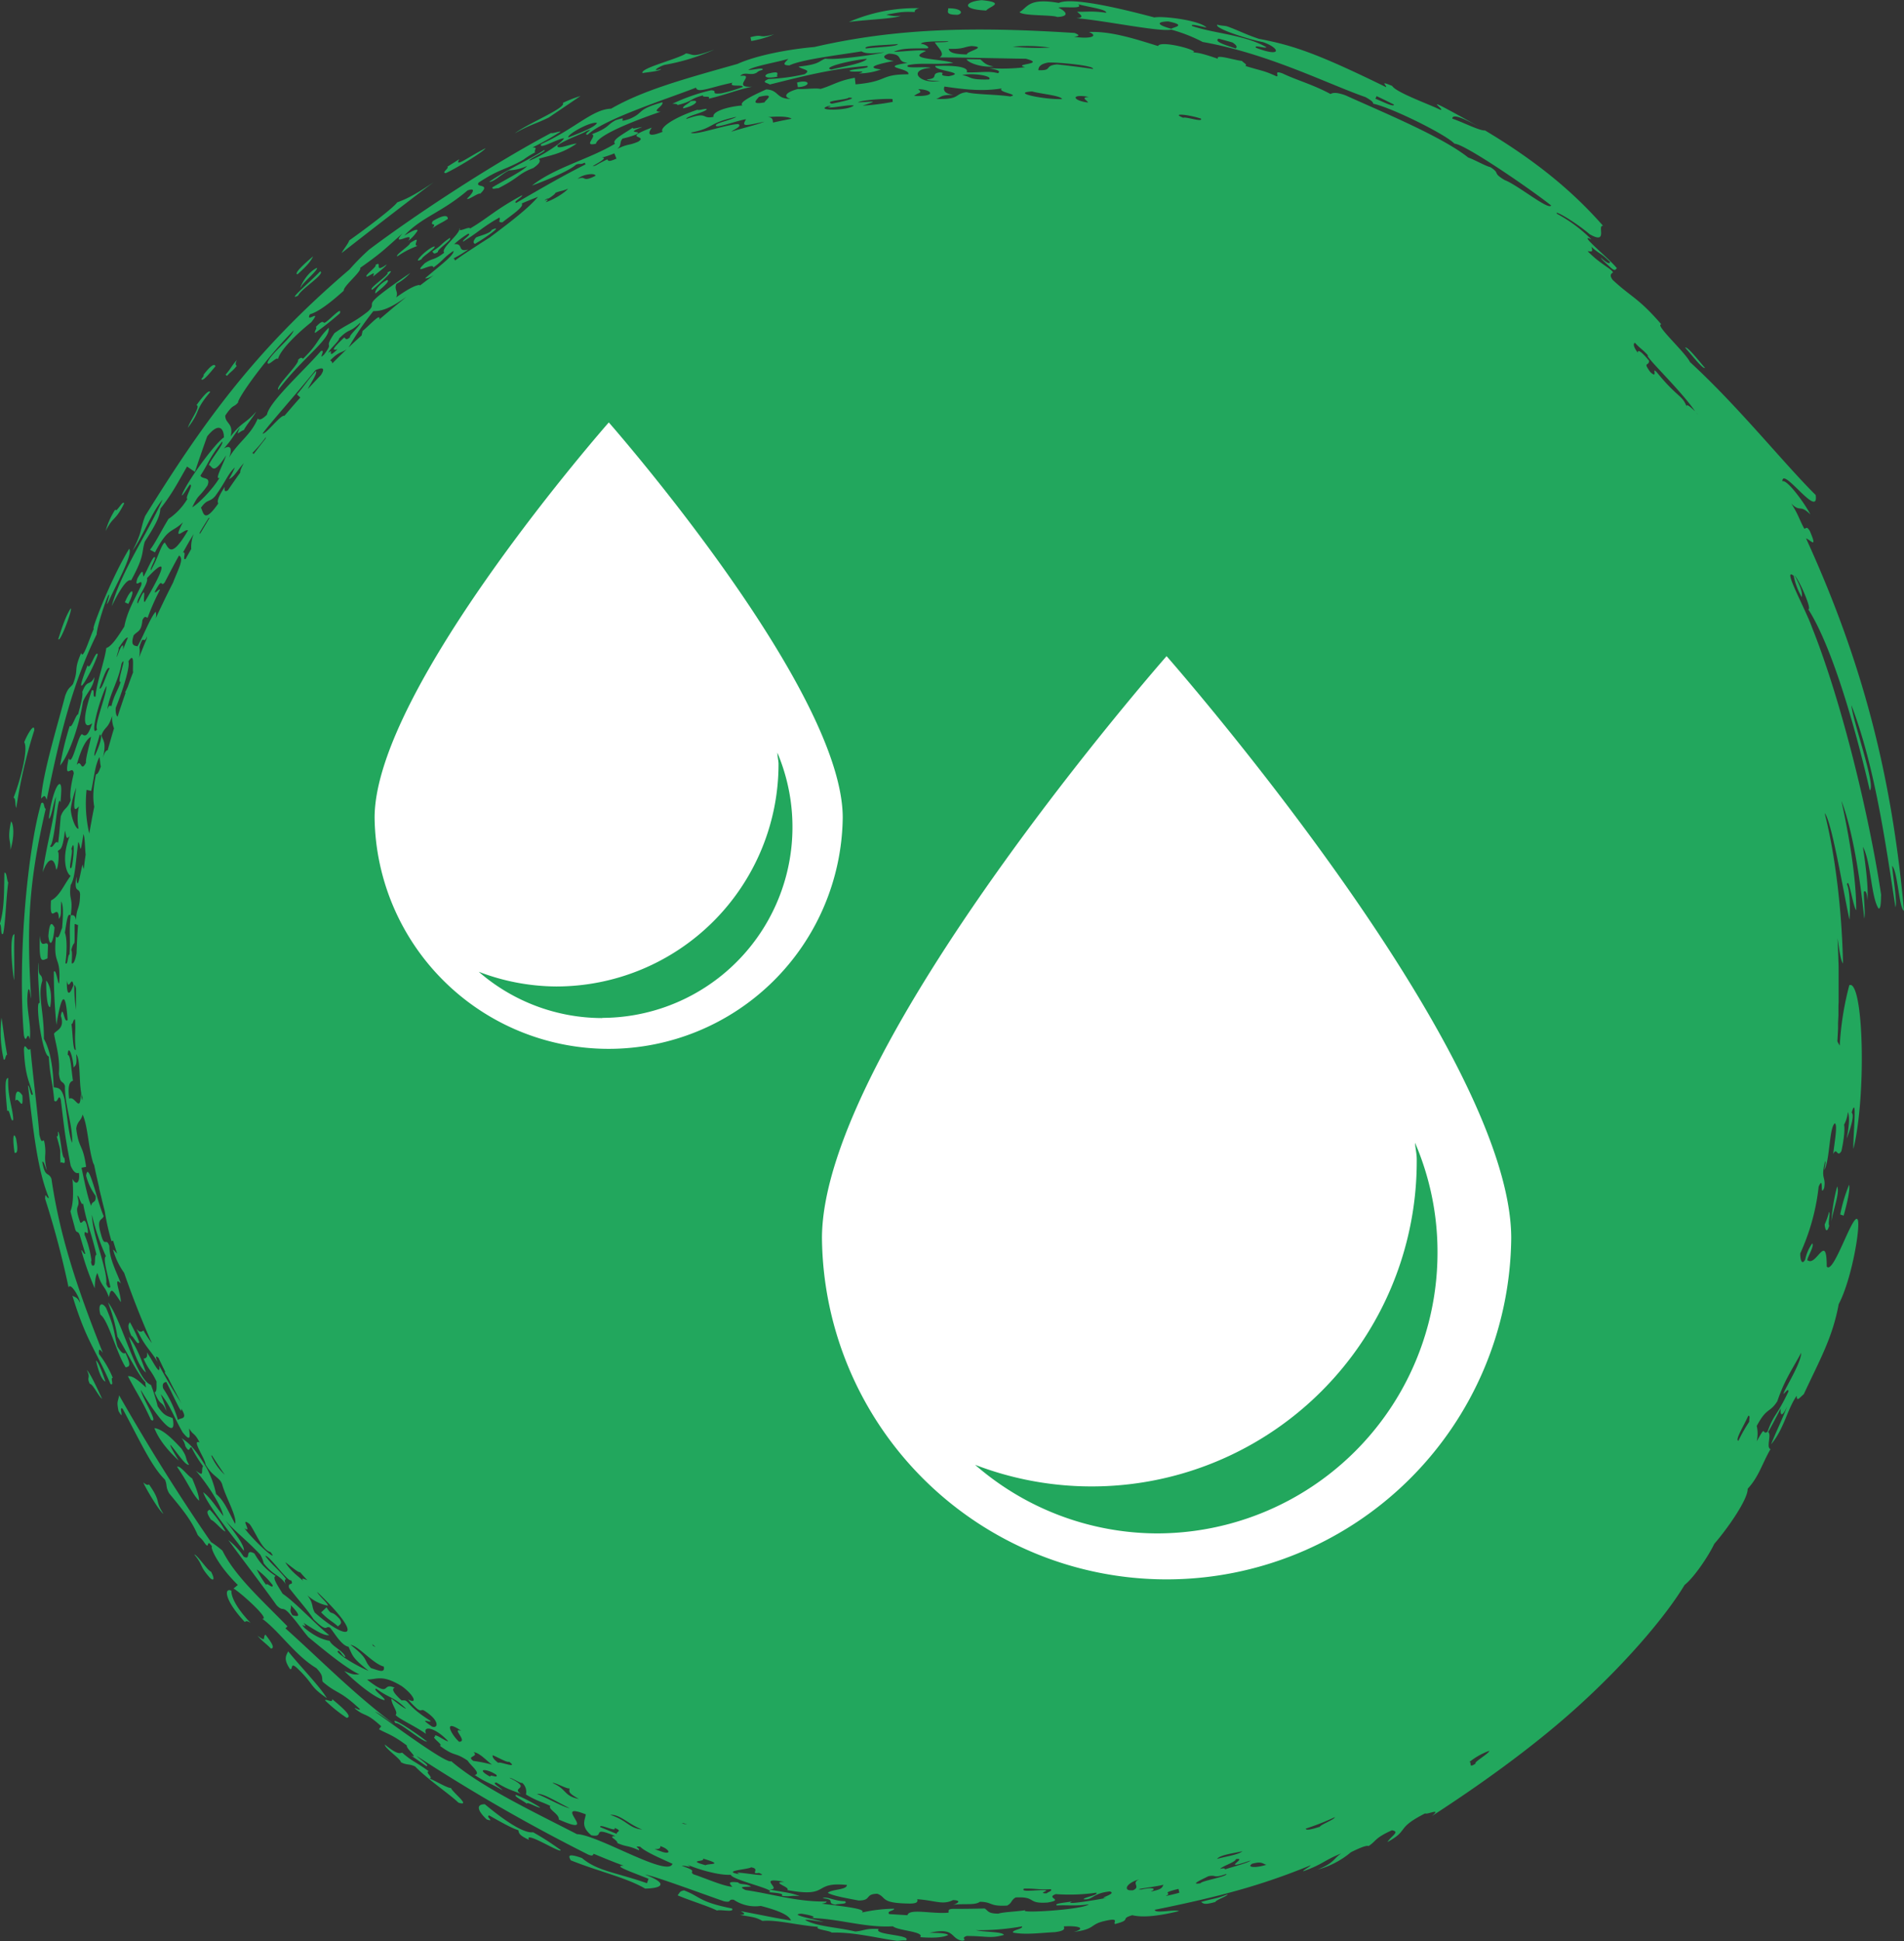
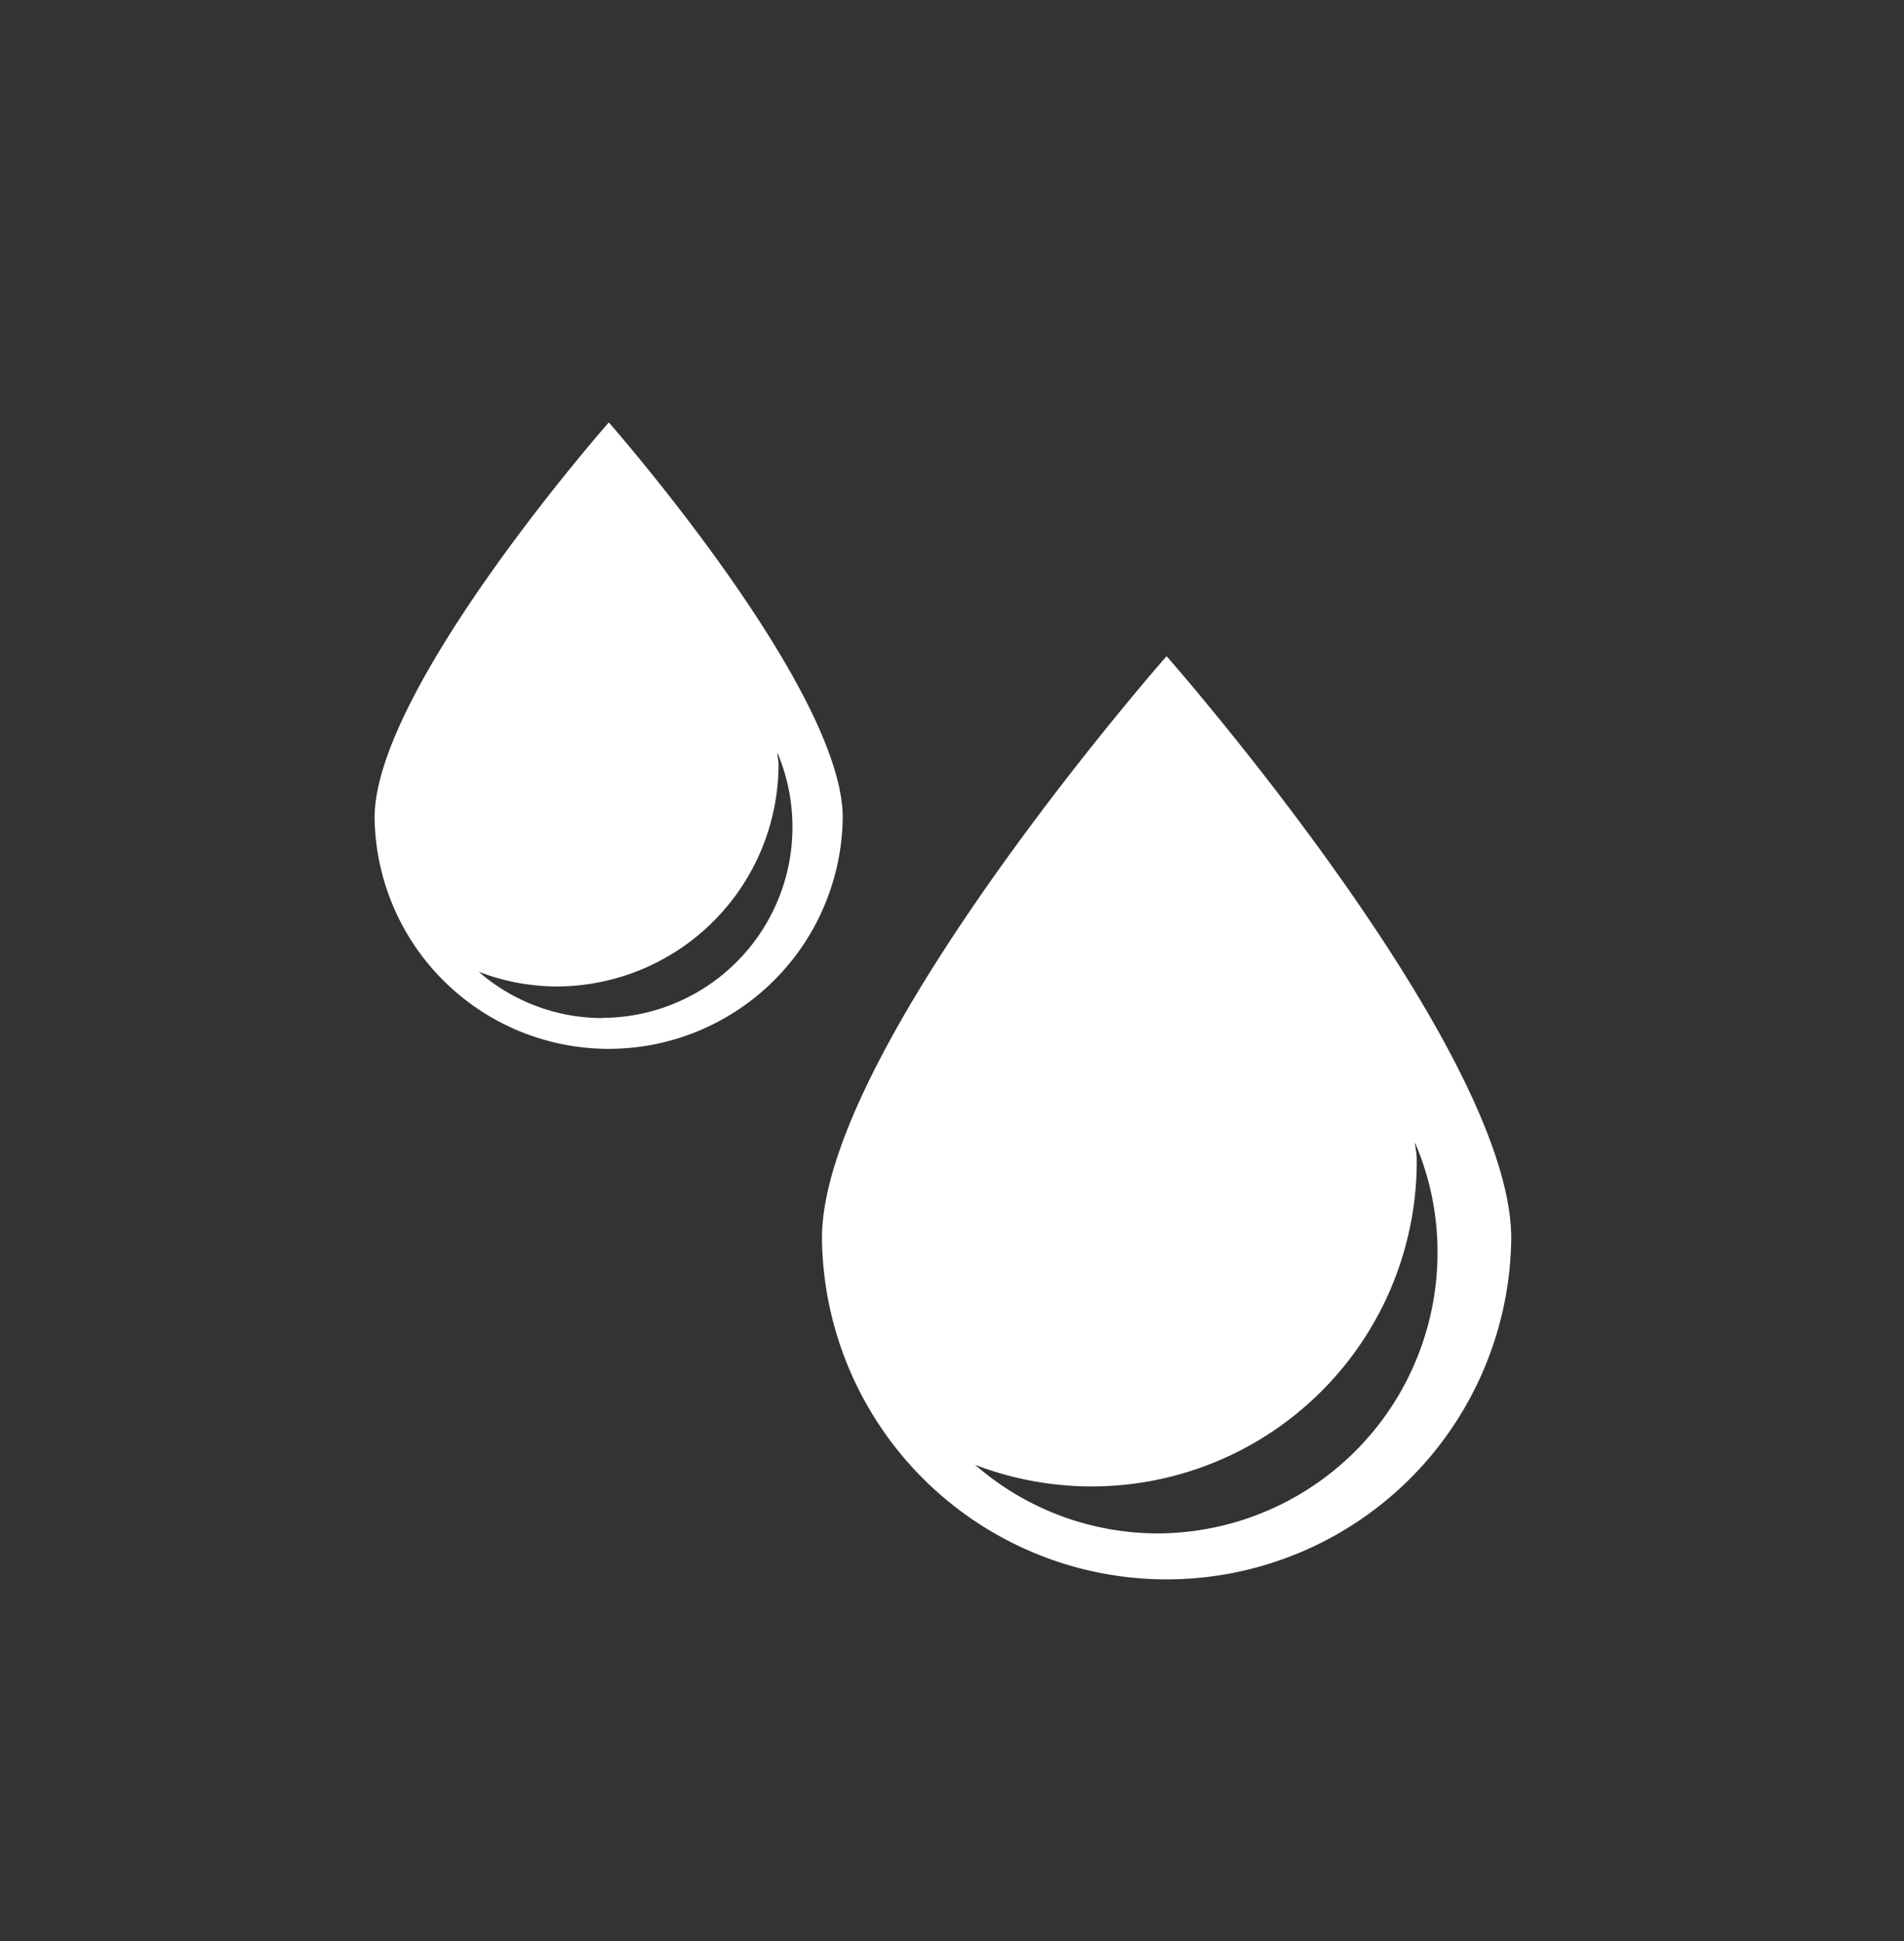
<svg xmlns="http://www.w3.org/2000/svg" viewBox="0 0 499.74 509.33">
  <rect x="0" y="0" width="499.74" height="509.33" fill="#333333" stroke="none" />
  <defs>
    <style>.cls-1{fill:#22a75d;}.cls-2{fill:#fff;}</style>
  </defs>
  <g id="Layer_2" data-name="Layer 2">
    <g id="Capa_1" data-name="Capa 1">
-       <path class="cls-1" d="M2.73,223c1.15-3.58.84-6.86.17-7.46C1.85,220.53,2.85,220.2,2.73,223Zm12.16,75.2c1.42,5.15.71,2.65,1,7,.24-.7,1.52,1.1,1-1.39-.7.33-1.09-7.12-1.71-6.82C15.28,297.84,15.2,298.31,14.89,298.17ZM3.7,257.25c.15-4.33-.09-7.77.1-12.11C2.34,245.24,3.24,255,3.7,257.25ZM1.88,276.79C1,272,1,270.79.39,267.05a32.27,32.27,0,0,0,.59,11C1.46,278.33,1.43,276.67,1.88,276.79ZM.83,245c.6-2.6.74-8.95,1.33-13.43-.41-.57-.32-2.69-1-2.58-.12,5.34,0,9.4-1.21,13.5C.49,242.52.1,245.84.83,245Zm13.49-1.61c-.55-1-1.3-2.1-1.63,2.24C13,248.49,13.93,248,14.32,243.37ZM4.28,212A128.62,128.62,0,0,1,9,191.62c.07-2-1.66.69-2.64,3.13,1.13,1.95-1.08,10.16-2.81,14.6C4.17,209.28,3.92,211.4,4.28,212Zm8.88,52.29c.72-4-.4-6.29-1.05-7C12.14,261,12.35,264.27,13.16,264.29Zm-2.35-53.51c-3.41,11.53-6.29,39.69-4.54,60.88.68,2.81.87-1.69,1.55,1.11.5-4.39-1.27-8.62-.41-13.11.48-.36.51,1.6.77,2.37C7,243.3,7.45,231.83,12,212.24,11.46,212.16,11.71,210.08,10.81,210.78Zm-.34,34.71c-.3,7.74.56,6.53,2,6l.13-3.5C12.21,246.51,10.72,249.47,10.47,245.49ZM25.19,357.05c.44,1.78,1.27,5,2.48,5.5C27.46,361.84,25.82,357.11,25.19,357.05ZM27,355c-6.94-17.34-11.36-31-13.5-45.7-.82-1.91-1.65-.12-2.4-4.39.41-.44.78,1.5,1.18,2.21-.94-4.2,0-3.59-.58-7.17-.41-2-.57,1.21-1.37-2.19-.36-5.24-1.7-15.45-2.33-22.57-.83,1.13-1.45-2-1.72.12.29,7.13,1.42,8.4,2.33,11.82-.57,1-.77-2.3-1.26-2.27,1.43,12,2.43,22,5.49,29.48-.64.27-.94-1.83-1,.23A235.4,235.4,0,0,1,18,337.84c.47-1.51,3,2.73,3,4-.79-1.61-1.33-1.37-2-1.85,3.75,12.29,6.13,14.09,10,23.19,1.05.6-.14-1.8.61-1.61a26.77,26.77,0,0,0-3.62-6.26C25.85,353.94,26.08,353.84,27,355Zm3.85-4.2c2.21,3.43,5.17,9.7,7.37,12-.23.11.15,1,.07,1.27-1.77-1.66-3.45-3.15-4.71-2.93,2.74,5.23,3.33,5.6,6.05,11.46,2.3,1.22-2.43-5.91-2.67-7.88,4,6.87,9.65,13.93,8.36,7.42-1.2-.6-2.16-.36-3.94-3.13a44.1,44.1,0,0,0-1.76-5.61c-3.87-1.27-7.63-17-11.28-21.66A44,44,0,0,1,30.82,350.76Zm7.47,9.39c-1.08-3.14-2.7-7.35-4.51-9.38C35.08,354.64,36.42,358.66,38.29,360.15Zm-3.83-9.67c.63.27,1.73,2.84,2.06,1.62a38.64,38.64,0,0,0-2.46-5.19C33.81,347.54,33.23,347.7,34.46,350.48Zm-10.9,12.63c.74-.08,2.3,3.34,3.2,3.9-1.62-3.5-3.12-6.67-4-7.55C23.93,362,22.61,361,23.56,363.11ZM3.83,302.5c.69.23,1-.62.37-3.8C3.42,296.58,3.3,299.23,3.83,302.5ZM2.16,282.91c-1.11-.25-.66,4.49-.26,8.68.63-1,.94,3.28,1.57,2.27C3.48,291.2,1.91,287.64,2.16,282.91ZM23,174.52c-4.7,12.09,1.75.64,2.65-2.81C25.15,170.4,23.46,176.41,23,174.52ZM173.51,18.1c-2.89.91-.5-.7,1-1.09a55.09,55.09,0,0,0,13-4c-6.18,2.25-5.27,1.25-7.46,1-1.84,1.4-12.24,3.91-11.39,5.18C169.76,18.93,173.3,18.72,173.51,18.1Zm-21.15,7.09A36.25,36.25,0,0,0,147.72,27c1.12,1.26-9.21,5.37-12.61,8,4-2.3,5.38-2.42,8.94-4.17C147,28.83,149.73,27,152.36,25.19ZM117,45.43c2.47-1.11,9.68-5.43,10.46-6.54-4.4,2.19-8.37,5.31-6.91,2.88l-3.16,2C118.09,44,115.71,45.38,117,45.43ZM40.52,374.75c1.47,3.8,4.71,6.95,6.39,8.52-.89-1.51-2.29-3.68-2.19-4.15,1.57,1.73,4,5.65,4.89,5.22-1.2-2-.24-1.59-2-4.22C45.22,377.5,42.66,375,40.52,374.75ZM203.17,9c-4.55,1.23-2.48-.22-6.2.76l.21,1A25.24,25.24,0,0,0,203.17,9Zm55.68-6.2c.46-1,5.58-2.08-1.19-2.76C253.28.41,252.07,2.45,258.85,2.76ZM79.18,75c.9-1.34,4.36-4.18,4-4.71C79.84,71.86,78.13,77,79.18,75ZM447.51,96.56c-2.13-2.52-4.63-5.68-5.22-5.35C444.47,93.68,446.92,96.87,447.51,96.56ZM251.35,3.88c1.5-.3,1.25-1.73-2.51-1.7C249.06,2.87,247.79,3.89,251.35,3.88Zm-18.71-.06c3.22-.5,3.73-.82,7.47-.67-.11-.43.25-.78,1.21-1a44.08,44.08,0,0,0-18.51,3.62c5.05-.67,11.95-.84,13.6-1.65A8.31,8.31,0,0,1,232.64,3.82ZM104.26,53.09c-1.08,1.6-9.73,8-12.6,10-.24.85-1.48,2.27-2,3.32,6.34-5,23.15-17.93,24.36-18.73C108.86,51.19,106.44,52.33,104.26,53.09Zm-92,156.76c3.39-16.36,6.54-30,13.11-43.38.05-1.91,2.4-9.16,3.15-10.38.57-.44-1.39,4.5.16,1.39C30,154.28,35,145.58,33.91,144,29,152,23.6,166.22,24.67,164.89c-1.34,3-2.92,8.4-3.35,6.44-2.12,4.84-.56,4-2.16,8.16-.7,1-1.22.79-2.06,3.12-1.92,7.43-5.89,20.32-6.31,26.95C11.71,208.64,11.75,208.65,12.25,209.85Zm6.28-50.17c-1.34,2-2.38,5.35-3.24,8C15.71,169,19.3,159.28,18.53,159.68Zm11.73-26a19.78,19.78,0,0,0-2.55,5.68c2.09-4.11,2.42-2.37,4.85-7.22C32.35,130.94,30.47,134.85,30.26,133.67ZM78.06,72c2.93-2.59,3.57-3.64,4.12-4.73C79.45,69.55,77.12,71.81,78.06,72ZM18.3,190.49a76.79,76.79,0,0,0-2.52,10.39c2.46-3,5-10.48,6-16.75.8-2.12,2.82-3.76,3-6.46-1.22,2.54-1.86.39-3.18,3.9.21.94-.37,3.21-1.1,5.87C19.83,187.61,18.88,191.24,18.3,190.49ZM62.15,96c-.38-.2-.41-.71.05-1.57-1.55,1.72-1.54,2.24-3,3.89l.38.32C60.62,97.44,60.93,97.54,62.15,96ZM78.24,77.57c.72-1.7,7.26-5.73,5.81-6.37C81.11,74.25,75.17,79.17,78.24,77.57ZM56.56,96.09c-.26-.68-1.14-.36-3.13,2.25.07.15.11.33-.59,1.13C53.13,100.17,54.53,98.61,56.56,96.09Zm-1.4,6.8c-.28-.69-1.71.82-3.59,3.43,1.22.19-1.66,4-2.27,5.94C52.9,107.55,50.84,108,55.16,102.89Zm-51.11,186c.81-1.48,2.12,3.42,1.83-1.44C5.1,286.29,4,285.47,4.05,288.85Zm114-226.43c-2.35,1.52-1.83,1.79-4.61,3.53.38.18.2,1,1.51.13C114.69,65.42,118.8,62.92,118.09,62.42Zm-63,333.72c-.59.21-1.12.53.36,2.64.93.31,2.84,2.77,3.77,3.07A27,27,0,0,0,55.06,396.14ZM32.78,158.05l.89.42C35.76,154.47,34.52,153.86,32.78,158.05ZM112.1,457c-4.19-3.24-10-6.88-8.25-4.82C104.71,451.74,110.94,457.21,112.1,457Zm29.69,17.29A42.86,42.86,0,0,0,135.5,471c-1,.2,1.93,1.58,2.79,2.32C138.24,472.59,141.44,474.65,141.79,474.26ZM46.47,384.91c2.8,4,3.88,7,5.77,8.9.08-1.24-.85-3.56-1.8-5.85C49.17,387.17,47.26,384.45,46.47,384.91ZM101.63,71.54c1.07.23-5.41,4.42-3.89,4.47C100.31,73.93,104.47,69.88,101.63,71.54Zm6-7.72c0,.57-4.13,3.22-3.32,3.45a22,22,0,0,1,5.31-2.75C108,64.53,111.18,61.43,107.58,63.82ZM110.67,68c0-.6,4.11-3.08,3.32-3.34C112,65.24,107.78,69.68,110.67,68ZM480.08,318a21.3,21.3,0,0,1-1.15,3.29c0,.68.42,2.93,1.19.32C479.72,321.1,480.47,318.41,480.08,318ZM215.92,498.1c3.72.4.72,1.25,3.36,1.72.57-.38,3.43,0,2.52-.93C218.83,498.86,217,497.51,215.92,498.1Zm-131.63-75c2,2.08,2.8,2.22,4.42,3.68.45-.48,1.29-.72.39-2-2.5-2.66-1.76-.44-3.4-3ZM281.6,498.92a1.75,1.75,0,0,0,.47-.17ZM129.06,60.32c-.33.94-3.15,1.51-4.12,2-.65.77-.9,1.39-.28,1.67C127.6,62.31,132.4,58.84,129.06,60.32ZM260.78,17.43c-2.35-.41-2.59-1.2-3.49-1.85l-3.57-.05C253.92,16.42,257.73,17.82,260.78,17.43ZM483.9,319c1-3.6,1.72-6.89,1.44-8.12A40.56,40.56,0,0,0,483,318.7ZM98.54,77c2.35-1.92,3.8-3.24,3.11-3.54C99.8,74.31,98.17,76.4,98.54,77ZM480.67,320.51c.5-3.12,2.28-7.57,1.53-9.19A48,48,0,0,0,480.67,320.51ZM499.74,239c-3.25-36.12-11.12-65.78-25.71-97.73,1.26.49,3.07,2.91,1-1.91-.86-1.45-1-.61-1.46-.63-1.4-2.54-1.38-3.39-3.4-6.59,2.36,2.43,2.22.07,5,2.87-1.39-2.81-6.2-9.39-7.35-8.7-.08-4.12,9.66,10.13,8.74,3.59-8.37-8.28-20.16-23.11-33-34.9-1.15-2.48-9.44-9.93-7.5-9.88-6.15-7.1-7.77-7-12.8-11.69-.85-1.18-.44-1.59.1-1.93-.36-1-3.38-2.18-6.66-5.6,1.32.17,1.35.15,1-1.12,2.22,2,2.34,1.45,4.86,3.94,0,.65-.71.4-2.37-1.1,0,.35,1.57,1.65,2.63,2.67,1.29,1.09,1.17.25,1.58.12-1.82-2.4-10.71-9.58-6.69-7.57a38.35,38.35,0,0,0-9.07-6.75c-.9-1.19,5,2.28,8.59,5.37,5,2.87,1.85-2.47,3.53-2.2-10.54-12-23.55-21.51-42.23-31.31-3.45-1.73.81,1.07-.48.87-2.74-1.39-11.67-4.56-12.65-6.28-3.46-1.41-1.46-.28-1.58.34-18-8.82-24.43-11-33.41-12.69-3.71-1.25-5.33-2.2-8.35-3.28-1-.23-1.3-.1-2.54-.43-1,.88,8,3.83,11.95,4.57,4.36,1.44,5.33,4.21-1.81,1.49-.67-.93,2.55.31,2.72-.16-5.77-3.29-13.82-3.58-19.52-5.57-.45-.65,1.88,0,3.82.43C314.9,5.31,305.13,4.13,303,4.58,296.14,2.77,281.66-.94,277.89.77c-8.1-1.42-8.18,1.25-10.3,2.4.78,1.06,8.57.68,9.92,1.29,3.39-.17,2.28-1.5.26-2.46,1.55-.35,6.84.48,5.19-.9,2.36.7,7.7,1.35,7.36,2.25-3.81-.54-4.93-.2-7.6-.28.54.62,2.32,1.53-.21,1.71,7.16.56,21.85,3.66,24.92,3a41.79,41.79,0,0,1,8.25,3.24c17.11,3,33.12,11.15,42.69,14.45,1.36.75,2.2,1.38,2,1.73,4.86,1,19.21,8.14,21.37,10.5,2.58,0,19.74,11.75,25.39,16.22-.67,1.34-8.82-5.4-12.19-6.66-3.44-2.06-1-1.63-3.75-3.39-1.31-.3-4.22-2-5.81-2.52-6.95-5.52-22.11-11.75-32.24-16.34-2.33-.83-3.31-.72-3.92-.34-4.64-2.51-8.8-3.59-12.56-5.39-2.52-.93-.82.64-1.58.76-3.58-1.64-3.9-1.39-8.21-2.74.65-.34-.61-.89-.89-1.31-2.12-.22-7.05-1.88-6.3-.56-2.73-.92-5-1.7-6.73-1.67l-.5,0a4.1,4.1,0,0,1,.5,0c2.76-.27-8.33-3.37-9-1.68-5.1-1.56-12.22-4-18.14-3.67,2.55,1,.65,1.91-3.89,1.24,1.46-.2,1.49-.45.12-1-25.84-1.65-46.44-1.36-68.28,3.68-6.78.6-15.17,2.17-20.21,4.45-14.52,4.09-24.8,6.94-33.16,11.74-4.93.14-9.64,5.41-18.34,9.27-.88,1.7,4.52-1.49,6-1.5-.65,1.24-5.6,4.54-9.1,5.87,0-.63,4.68-2.45,3.92-2.82-5.07,3.21-9.54,5-14.49,8.38,1.22.09,3.26-2.05,5.19-3a12.83,12.83,0,0,0,4.78-1.18c-.87,1.16-5.39,3.43-9.1,5.62-.16.7,1,.16,1.52.25,5.69-2.88,5.09-3.74,9.2-5.32,1.72-1.18,2-1.89,1.43-2.41,2.6-.87,5.86-1.17,9.95-4-1.48,0-5.45,1.86-5,.44,2.17-1.52,7-3.21,7.51-3.69,2.85-1.18-1.33,1,.4.9C158.68,31.18,175,26,182.68,23c.36,1.6,3.89-.15,9.57-1.3-1.08,1.32,2.67.34,2.72,1.11a38.23,38.23,0,0,1-5.68,1.69c-3.24.31-.53-.71-2.68-.81a48.77,48.77,0,0,0-10.13,3.55c.66,0,1.3,0,1.36.33,4.3-1.08,3-1.57,6.67-2.54-.31.7,2.23-.06,1.48.88,5.12-1.21,6.77-2.15,11.4-3.16-5.67.36,1.21-3.42-3.11-2.82.95-1.09,2.37-.29,3.57-.57s.69-.65,2.24-1c.67-.83-2.53.06-3.69,0,1.4-1,7.39-2,10.49-2.9-.48.66-2.11,1.69.31,1.7,3.2-1.57,13-2.71,18.91-3.68.77.44,1.94.76,6,.2-1.39.53-12.47,2.15-15.51,1.71-1.8.7-1.41,1.49-7,2.09.78.79,3.59.79,1.55,2a52,52,0,0,1-9.43,1.25c-2.17.94-.17,1,.31,1.45,8.39-2.09,16.4-4.2,25.57-4.87,1.13.67-3.81.73-4.63,1.24.17.62,5.5-.27,2.45.72a16.7,16.7,0,0,0,5.82-1.05c-4.5-.5-.41-1.5,3.4-2.23-2.14-.2-3.79-1.18-1.33-1.9,4.13.12,1.66,2.06,4.92,2.41-8.08,1.24.87,1.36.16,3-7.65,0-5.11,1.88-13.83,2.64l-.2-1.73c-4.4.78-5.83,2-9,2.93-1.24-.31-4.37.14-5.92,0-3.67,1-3.73,2.17-1.88,2.61-4,0-3-2.29-6.45-2.49-3.32,1.5-7.36,3.39-6.24,4.21-4.14.34-8,1.66-7.6,3-3.31.66-1.22-1.56-7.11.55-.26-.72,5.55-1.9,5.31-2.62-.35-.17-2.28.5-2.38.19-6.78,2.26-10.08,4.91-9.16,5.79-4.6,1.87-3.56-.11-2.85-1.09-8.31,3.11-.73,1.9-3.6,3.7-2.57,1.09-2.53.45-5.48,1.89,1.28-1,.49-1.73,1.42-2.72a24.24,24.24,0,0,0,3.36-1c2.64-1.26-3.4-.07,1.75-2-.79,0-2.61.72-2.45.14-2,1.43-5.77,3.27-4.64,4.21-6.82,4.1-15.91,6.26-21.82,11,2.88-1.06,9.68-3.76,11.55-5.49,1.17-.47.92.12,2.31-.53l.2.45c-5.67,2.87-9.91,5.29-18.17,10.09-1.07-.18,1.75-1.55,1.53-2-7.16,3.88-8.74,5.82-13.64,8.73-.26-.58-2.39.73-2.86.36-.47,1.63-4.91,4.93-3.95,6-2.88,2.17-2.85,1.23-5.1,2.76-3.68,3.6,2.32-.43,2.25,1.12,2.73-1.92,2.51-2.52,5.3-4.37.22,1.19-4.22,4.35-7.45,7.19.38.14,1.14-.15,2.25-.81h0c-1.22.89-2.42,1.8-3.62,2.72h0a.15.15,0,0,0-.12-.15c-1.26.08-3.47,1.37-6.12,3.26.7-1.52-.63-2,.08-3.55a13.7,13.7,0,0,0,3.62-2.85c-2.91,1.94-8.13,5.64-9.27,6.88-1.68,1.64.15,1.35-1.81,3.19-4,3.17-5.6,3.35-8.83,5.73C84.7,92,87.88,89.25,85.09,93c-1.82,1.81.6-1.51-.88-.87-4.12,4.83-13.5,13.21-14.15,16.7-1.24,1.19-2,1.53-2.41,1-1.83,4.41-5,6-7.53,10.24.89-2.22.46-3.45-1.32-2.4,2.38-2.8,1.59-2.11,4.21-5.59-1.23,2.78-.39,1.22,1,.76.72-1.38,2.49-3.49,3.24-4.85-2.84,3.28-3.68,2.56-6.74,6.57.93-3.52-1.45-3.37-1.38-5.52,2.09-3.12,2.11-2,3.35-3.41-.16-1,6.87-11.17,14.61-18.94-.83,2.33-5.63,5.67-6.85,8.33-.17,1.56,2.51-1.72,2.71-.75.48-2.21,4.54-6.36,8.74-9.71,3-3.78-1.65.42-.35-2.08,1.86-.58,4.38-2.15,8.89-6.2-.22-1.13,4.79-5.07,4.31-6,5.6-3.93,6.41-4.88,11.15-9.08-3.59,4,3.46-.88,1.47,2a10,10,0,0,0,2.45-2.71c-.2-.62-1.93.45-3.48,1.31,4.76-5,9.54-5.86,16.58-11.82,2.47-.91,1.24.86-.1,2.11,0,.68,3-1.6,3.42-1.25,3-2.84-1.46-1.46-.38-2.94,5.73-3.77,6.58-3.09,11.74-6A20.5,20.5,0,0,1,140.44,40c-.32-.87.89-1.23-.67-1.32a67.68,67.68,0,0,0,7.38-4.14c-.52-.11-2.09.55-2.5.36-15,7.93-35.4,21.28-47.81,30.63a63,63,0,0,0-5.12,5.19C66.53,92.19,53,111.44,38.13,135.35c-1.32,3.26-.7,4.15-3.34,9.13,2.54-3.31,4.87-9.87,7.89-13.4-4.15,9.29-10.88,18.88-13.37,28,2.15-4.39,4.06-7.3,5.1-6.78,3.59-6.53,2.68-7.13,3.59-10.16,2.9-4.49,4-6.69,4.09-8.63,3.22-4.16,4.36-6.49,7-11.08l2.06,1.39c1.07-3.14,2.13-6.29,3.24-9.33,3.51-4.33,4.43-1.29,4.38.29-2.39,1.56-10,12-11.07,15.24.34,0,1.31-1.71,2.12-2.84,1.12-.11-1.35,3.4-.65,3.76a16.6,16.6,0,0,1-4.94,5.23c-1.79,2.89-3.7,6.76-4.86,8.08l1.3.7c3.55-6.7,4.34-5,7.34-7.88-3,5.73.6,1.43,1.33,2.13-4.52,7.7-5.07,4.53-6.1,3.16-1,.66-1.86,4.33-3.65,7.3-.36-.33,1.64-3.49,1-3.44-.37-.42-2.06,3.6-2.9,5.08-.36-.58.16-2.73-1.63.49-1,3.13,1.53-.54,1,1.82-1.69,3.62-3.64,6.68-4.43,10.8-1.83,2.92-3.43,5.25-4.74,5.64-.35,3.11-2.69,9.6-2.8,12.7-1,.56-.05-2.15-1-1.59-2.73,8.06-2,10.34.1,8.62-1.09,3.5-1.9,3.54-2.66,2.87-1.09.31-2.58,8.67-3.5,6.35-1.4,6.4,1.05,1.27,1.33,3.95-.85,3.46-1.07,5.85-.81,7-.86,2.48-1.74,1.91-2.59,4.24-.24,2.19-.33,4.3-.71,7-.78-1-1.36,1.82-2.14.86,1.34-.69,2-14.6,2.78-11.46.09-2,.48-4.63-.22-4.87-1.12.14-2.52,5.54-2.85,9.09.65,0,1.2-4.27,1.86-5.68-.68,7.19-2,10.19-3.5,19.81,1.33-3.74,3-4.48,3.57-.74.62-.24.86-5.09.4-4.66.32-1.16,1.19.66,1.89-5.6.39,1.57.32,2.64,1.28,1.39-2.24,5.7-1,9.82.22,10.51-1.77,2.34-2.9,5.36-5.15,6.44-.49,7.26,1.88,0,2.07,4.84.77-1,.41-1.7.63-4.59.47,1,.57,2.9.21,7-.5,1-.83,3.18-1.63,2.22-.7,7.29,1,5.19.93,10.45s-.71-2.5-1.47-1.18a134.1,134.1,0,0,0,.69,13.91c.36-2.48,2.16-13,2.92-1.28-.92,1.13-1.19-4.43-1.77-1.08,1.15,3.45-1.35,3.78-1.79,4.71.46,2.75,1.62,6.27,1.28,10.38.31,3,1.11,1.76,1.59,3.32-.08,5.07,2.08,10.28,1.89,14.89-.85-1.48-1.4-7.92-2-11.38-.74-3.22-1.81-3-2.85-3.18-.2-6.78-1.35-10.57-2.57-12.71.06-7.22-1.71-11.3-.41-15.27-.13-2.4-1.25-.34-.93-4.72-.5,1.55.12,7.48.23,10.61-1.35-.88.75,13.93,2.4,14,.26,5.12,1,6.53,1.43,11.62,1,.91,1.07-2.21,1.72-.22,1,8.14,1,9,2.58,17.23.71,1.7,1.45,2.19,2.17,1.92.36,2.62-.8,3.43-1.68,1.55.29,4.06.17,6.79-.54,8.54.38,1.52.81,3,1.21,4.54s.81.2,1.34,2.07l1.34,4.49c-.29.44-.73-.94-1.05-.91a75.3,75.3,0,0,0,3.52,10c.08-1.58.16-3.13.72-4,1.22,4,1.84,3,3,6.34.58-2.57.83-2.22,3.14,1.3.13-2-2.17-7.12,0-4.9-.82-2.39-3.05-6.4-3-9.81-.83-2.43-1.25.56-2.16-2.93-1.35-4.55.25-3.68.67-4.93-1.65-3.58-4.07-15-4.62-10.61a15.59,15.59,0,0,0,2.49,5.29c.21,2.08-1,1.18-1.14,2.64-.87-1.75-1.79-6.51-2.56-10l1.21-.25c-.84-6.11-1.89-4.52-2.59-10,.24-2,1.28-2,1.67-3.72,1.34,2.84,1.46,8.2,2.63,12.21a3.11,3.11,0,0,0,.4,1v0c.2,1,.41,2,.63,2.95,0,.08,0,.15.05.22.21.95.42,1.88.64,2.82,0,.06,0,.11,0,.17.23,1,.46,1.92.7,2.88,0,0,0,0,0,.07.25,1,.5,2,.76,3h0a58.21,58.21,0,0,0,1.77,7.88l.43-.1c.35,1.15.7,2.29,1.06,3.42-.42-.46-.86-1-1.07-1.07A19,19,0,0,0,32.58,334q3.26,9.42,7.28,18.45a28.35,28.35,0,0,1-2.21-3.32c-.5.37-1,.63-1.81-.47,2.16,4.78,3.52,5.36,5.53,8.76-.7-1.69-.36-1.61.24-1.1h0q.85,1.82,1.74,3.63h0a2.17,2.17,0,0,0-.08.3c.3.48.57.88.83,1.23l0,0c.52,1.06,1.06,2.1,1.6,3.15l.26.49c.54,1,1.09,2.09,1.65,3.12q-3-4.68-5.8-9.85c.37,3.28-1.78-1.51-3.27-3.51.29,1.32-.25,1.54-.86,1.66,1.37,3.08,2,3,3.42,6-.09,1,.21,2.59-.52,2.84,1.69,4,1.63,1.65,3.12,4.88-.24-1.16-1-2.95-1.5-4.42,2.55,3,3.23,5.63,5.73,10,2.5,3.16,1.75.38,1.72-1,1.15,1.95,1.31.9,2.74,3.67-2.31-1,1.61,4.46,1.54,5.76,1.9,3.3,3.85,3.4,4.4,5.31.93,3.35,3.92,8.4,3.39,10.3-1.76-3.15-2.86-6.13-5-7.82a26.77,26.77,0,0,0-2.39-6.7c-3.47-5.86-5-6.82-6.69-8a4.72,4.72,0,0,1,1,2.11c1.24,2.18,1,0,1.64.36a30.37,30.37,0,0,0,3,4.88c-.64,1.32.54,3.08-1.88,1.19,3.45,4.06,6.72,9.34,7.24,11.94-1.87-2.33-3.37-4.82-5.29-6.26.8,2.82,6.82,10.39,10.65,15.37.23-1.06-1.46-3.7-4.87-8,3.16,3.49,5.58,5.16,9.18,9a7.91,7.91,0,0,1,.9,2.26c2.77,3.48,4.28,3,5.87,5.64-.44-.82-.41-1.3,0-1.52-2.52-3.1-3.17-3.11-5.44-6,.72-.63,6,7,6.76,6.33.86,1.61-.94.3-.53,2,2.22,2.89,5.15,6.17,6.44,8.26,3.88,3.8,3,1.48,4.33,2.21,1.37,1.7,3,4.65,4.85,5,1.21,2.74,1.19,3,5.24,6.31-1.91-.75-6.71-3.33-8.1-4.93.11-1.37,1.57,1.73,2,1.23-.53-1.53-3.52-2.76-4.1-4.16-1.64-.32-3.55-.9-6.56-3.35-1.76-2,1.27.74-.29-1.37,2.45,1.52,5.41,3.57,6.71,3.19-2.85-2.12-8.86-8.61-12.22-10.85-1.14-1.94-2.89-4.34-1.79-4.63a16,16,0,0,1-5.59-5.91c-2.76-1.49-.7,2-2.85.8a17.29,17.29,0,0,0-4-4.33c3.51,4.81,8.89,11.81,12.65,17.1,1.7,1.74,1.43.19,3.13,1.92,2.43,2.69,3.29,4.19,5.22,6.45,4.56,3.76,10.1,8.31,13.41,9.77-1.71.1-1.8,0-4-.86,4.94,4.68,8.64,7.21,10.53,7.62.68-.28-3.43-3-2.11-3,3.51,2.62,4.49,2,7.8,5.23-.49,0-2.47-1.6-3.85-2.67,0,1.7,1.9,3.56,1.11,4.31.71,1,5,2.85,8,5-1-2.35,2.38-1.76,5.81,1.91-.66.14-3.84-2.42-3.45-1.18-1.16.13,2.39,2.23,1.24,2.36,4.17,3.09,3.67,1.48,7.31,3.91.79,1.32,3.7,3.42,1.84,3.77,3.44,2.28,4.09,2.05,7.29,4-.26-.57-3.13-2-1.56-2,3.17,1.94,4.19,2,6.43,3-2.84-1.95,3.19-1.2-3-4.23.41-.18,3.09,1.63,3.3,1.28a3.09,3.09,0,0,1,1,3.07c3.1,1.84,3.91,1.78,6.4,3-.73.84,2.51,2.2,2.21,3.56,11.45,5.09-2.41-5.09,7.11-1.34-.29,1.67-1.34,3.17,1.45,5.49,3.92.72-.45-2.63,6.32.22-2.24,0,.5.86.54,1.83,2.63,1.12,2.57.5,5.63,1.88.33-.6-1.67-1.17.34-.93,1.24,1.3,5.35,3.05,8.47,4.48-1.26,3.67-19.59-7.64-25.08-7.78-11.65-6-25.11-12.37-33-19.15-1,.87-14.45-9-20-13,1,.36,3.23,2.12,5,3.29C92.34,444,85.3,436.64,74.92,427.29l.53-.51c-6.79-7-13.74-13.14-17.06-19.87a24.75,24.75,0,0,0-3-2.25c-9.33-13.54-17.13-26.27-24.12-38.51-.32,1.9-.69,1.41-.16,4.12,1.79,3.06-.16-1.68,1.1-.56,4.31,7.94,7.5,15.1,11.08,18.56.67,1.51.11,1.78,1.1,3.58,3.29,4,5.76,6.88,7.49,10.93.61.76.9.82,1.61,1.8,1.8,2.74.41-1.37,2.23,1.33-.65-.65.43,3.76,6.7,10l-1.14.95c1.27.5,10,8.29,7.52,7.88,4.58,3.38,8.66,9.65,14.24,13,2,2.09,1.33,2.51,1.65,3.56,4,3.4,4.29,2.07,9.77,7.17,0,.53-1.15-.41-1.4-.21,3,2.48,2.69.79,7,4.73l-.6.78c2.3,1.28,3.49,1.38,7.36,4.29-.45.6,3.31,3.6,1.09,2.62l4,2.77c1.06-.08-1.79-1.82-2.57-2.68a463.49,463.49,0,0,0,45.09,25.91c1.33.52,1.12,0,1.41-.22,2.61,1.08,5.22,2.16,7.87,3.13-3.24-.14,2.85,1.93,6.5,3.42l-.4,1.16c-8.41-2.91-13-3.18-17.08-6.61-4.19-1.47-3.35-.25-2.93.6,7.24,2.92,14.58,4.52,19.52,7.42,2.4,0,7.74-.65,0-3.68,2.29.29,16.34,5.53,20.68,7,2.2.5.93-.63,2.6-.38a10.13,10.13,0,0,0,7.08,1.61c5.12,1.32,7.46,2.53,7.92,3.82-3-.4-8-1.49-13.21-2.45,1.29.68,1.24.93-.22,1,3.54.58,4.19.6,5.94,1.56,3.78-.34,8.93,1.1,14.65,1.58-1.18.64,3.07.95,3.51,1.49,5.87-.15,11.5,1.36,17.07,2.15,1,0,1.23-.17,2.46-.09,1.65-1.53-8.75-1.42-7.15-3-3.55-.23-4,.52-6.18.65-5-1.17-10-1.28-13.14-3,.43-.26,3,.29,4.85.49-2.16-.63-9.43-2-5.8-2.15,3.3.5,4,1.05,2.27,1.13,7.5.11,14.27,2.6,21.71,2.17,1.33,1.16,8.38,1.37,7.16,2.85,4.32.33,6.3-.06,7.34-.56-.29-.45-2.09-.57-4.86-.58,6.78-1.53,5.34,1.5,8.52,2.08,1.64-.19-.6-.66,1.22-1.25,5.16,0,6.23.74,9.76-.28-.42-.91-5.22-.69-7.35-1.24a64,64,0,0,0,12.09-1c.36.7-2.69.93-2.34,1.63,3.28.62,6.87.09,11-.12,2.66-.34,2.54-.92,2.3-1.5,4.28-.27,5.81.6,2.62,1.44,5.86-.73,4.08-2,8.23-2.89,4-.92,2,.45,2.61.82,4.61-1.17,1.09-1.33,4.54-2.31,2.16.52,5.65.53,12.24-1.08-1-.54-6.42.74-6.33-.35,17.13-3.46,28.24-6.48,40.91-11.69-.28.47-1.84,1.17-2,1.6,5.29-1.88,5.25-2.76,10-4.69-2.09,1.42-1.74,2.42-6.18,4.24a22.66,22.66,0,0,0,8.72-4.55c2.49-1.24,4.19-1.89,4.64-1.62,2.12-1.38,1.49-2.05,6.14-4.15,2.22.4-.13,1.4-1.18,3.09,5.86-3.2,2-3.5,9.89-7.52.59.39,4.4-1.57,1.8.69,11.36-7.37,25.93-17.52,38.37-28.81s22.82-23.36,27.93-31.82c2.53-2,6.28-7.61,7.79-10.78,3.57-4.12,8.88-11.75,8.77-14.46,3-3.26,3.78-6.6,6-10.42-1.22-.33.33-3.84-.62-4.47,1.18-2.06,2.24-4.19,3.37-6.29-.29.89-.13,3.44,1.64-.5-1.14,3.11-3.14,7.15-4.23,10,3.39-4,4.22-9.2,6.71-12.73,0,1.61.61.67,1.87-.43,4.08-8.81,7.54-14.75,9.15-23.61,3.56-6.69,6-21.68,4.86-22.34-1.4-.95-6.3,14.78-8,12.46,0-9.15-2.71,0-4.94-1.6-.8.26,1.9-3.89,1.13-4.45a11.05,11.05,0,0,0-1.84,4.22c-.74,1.42-1.32.45-1.3-1.61a56.94,56.94,0,0,0,4.83-17.51c1.46-3.3.23,3.11,1.45.33.51-3.21-1-2.06.25-7,.24.08-.1,1.41-.23,2.28,1.49-2.48,1.27-11,2.76-12.23.82.29-.1,5.17-.41,8.05,1-2,1,1.15,2.16-.77.69-3.24.93-5.79.69-6.9a9,9,0,0,0,1-3.35c.4,1,.49,2.95-.33,7,.87-2.12,2.18-6.26,1.32-6.83,1.59-5.48.25,7.26.47,9.51,3.27-13.47,2.74-41.45-.58-43h-.49a78.12,78.12,0,0,0-2.53,15.89,10.43,10.43,0,0,1-.62-1.12h0c.07-1.12.13-2.23.18-3.35,0-.33,0-.65,0-1,0-.82.07-1.63.1-2.45,0-.37,0-.75,0-1.13,0-.8,0-1.61.05-2.41,0-.35,0-.69,0-1,0-1.13,0-2.27,0-3.41s0-2,0-3.07c0-.12,0-.23,0-.34,0-.92,0-1.85-.05-2.77v-.08q-.09-3-.25-6.07h0c.39,2.41.8,5.9,1.45,6.65-.29-14-2.07-28.74-4.82-39.45,1.75,1.91,4.55,18.48,6.49,27.92.24-1.26.24-7.48-.61-9.17.38-2.42,1.63,6,2.4,6.72.06-8.71-2.08-20.55-3.88-28.7,2.77,7.17,4.85,19.61,6,30.87.34-1.21-.16-5-.11-7,.45-.44.8.17.95,2.27.26-3.09-.36-8.5-1.2-14.07,2.11,3.77,2.14,13.27,4.11,16.19.64.15.61-1.89.67-3.65-3-20-10.16-50.17-18.14-70.12-1.73-4.89-8-16.07-4.8-13.54a17.84,17.84,0,0,0,2.12,5.61c.14-.86.1-2.09-1.9-5.72,1.43,1.52,4.68,9.21,3.59,8.88,6.91,10.82,13.24,34.82,16.16,47.54,1.67-1.18-4.5-18.25-4.82-22.33,6.23,16.28,9,36.51,11.56,53,.49-1.33-.6-7.58-.87-10.86C498.09,228.65,498.46,238.52,499.74,239ZM307.48,7.57c-4.58-1.26-3.38-1.88-.86-1.95C311.9,6.69,307.59,7.17,307.48,7.57Zm16.85,5.14c-3.44-1.08-5.66-1.91-4.5-2.57,1.22.32,2.44.66,3.64,1C324.41,11.74,324.88,12.28,324.33,12.71ZM361,25.9l.32-.67c1.53.7,3,1.45,4.54,2.2C365.87,28.2,363.2,26.8,361,25.9Zm20.19,5.22c0-1.5,3.77.22,8.61,3.12C388.22,34.31,383.84,32,381.15,31.12Zm-232,4.95c-.57-.67,5.67-4.21,7.48-3.83C156.43,33.27,151.91,35,149.18,36.07Zm69.06-17.82c-2.77-.45,4.32-2.32,9.26-2.82C226.94,16.62,219.91,17.76,218.24,18.25ZM27.8,329.65c-.93.47.59,5.23,1.18,8.11-.3.21-.6.42-1.09-.84.42-3.76-3.63-12.65-3.77-18.17A57.18,57.18,0,0,0,27.8,329.65Zm-6-13.88c1,5.35,2.18,7.77,3.51,13.45-.76.3.12,3.43-1.17,2.82-.35-.94-.25-1.08-.13-1.19a26,26,0,0,0-1.79-6.77c-.25-2.28,1.53,1.67.57-2.58-.7-2.47-1.14-.2-1.74-.73-1.95-5.62.36-2.9-.76-7C20.79,313.65,21.37,316.75,21.82,315.77Zm16.74-164c2.94-3.27,7.23-7-.54,6.19-.77.11,1-5.94-1.83.41C35.37,157.63,39.17,153,38.56,151.74ZM31.1,170.06c.86-1.11,1.83-2.87,2.46-2.74l-1.31,3.2c.3-1.66-.26-1.94-1.55,1.88C30.54,172,31.4,170.2,31.1,170.06Zm.81,4.05c1.67-2.84-1.51,5.52-.22,4.81-.87,2.55-1.57,3-2.47,6.41-.31-.21-.61-.4-1.06.86C28.88,181.72,31.06,178.85,31.91,174.11Zm-3.14,1.28c-.95,1.81-2.08,5.88-2.66,5.23C27.15,177.45,28.23,174.62,28.77,175.39ZM27.89,180c.4,1.5-3.35,10.53-2.38,11.38C23.58,193.82,25.53,185.22,27.89,180Zm-4,13.32c-.32,2-1.45,5.59-1.33,6.83-1.42,2.71-1.14-1.12-2.43.58C21.44,196,22.74,193.94,23.9,193.33ZM20,206.69c-.6,4.26-1,7,.72,4.88a14.66,14.66,0,0,0-.1,5.83c-.56.47-1.9-2.55-2.06-5.09A27.75,27.75,0,0,1,20,206.69ZM18.72,222.9c.88-3.3.77,1.51.1,4.66C17.6,229.26,19.42,222.64,18.72,222.9Zm-1.17,34.42c.51,3,1.26-1.6,1.72,1.14C18.85,259.89,17.44,262.78,17.55,257.32Zm2-14.76c.26-.25.64.22.93.15q-.26,3.72-.39,7.47h0c-.33,1.74-.76,2.88-1.27,2.58.07-1.61.16-3.21-.12-3.42C19.65,245.71,19.6,250.17,19.57,242.56Zm.32,32.93c-.78.47-.77-4.89-1.13-6.77.45.12.47-1.42.95-1.18C19.94,271.11,19.45,271.56,19.89,275.49Zm-.38-17c.19,0,.35.35.46.9,0,.95,0,1.9,0,2.84v0c0,.94,0,1.88.06,2.82A34.61,34.61,0,0,1,19.51,258.46Zm1.73,28.3c-.12,5.87-1.49.53-3.07,1.53-.42-3.77.2-4.45,1-4.73-.44-2.82-.62-6.86-1.38-6.77.14-3.07,1.37.38,1.54,3.31.42-.52,1-.5.68-3.48,1.3,1.35.59,8.8,1.64,11.23C21.72,289.6,21.35,288,21.24,286.76ZM22,228.08h0c-.2-.57-.38-1.18-.26-1.3-.35.27-1.46,8.6-1.67,3.23-.76,4.73.81,2.6.95,4.68-.1,4.24-.91,3.16-1.07,6.74-.21-1.32-.77-1.35-1.4-1.24-.5,4.68,0,5.87-.31,10.27-.5,0-.42,3.11-1.07,2.26.44-3.31.42-6.57-.15-8,.41-2.13.65-5.5,1.53-4.49.73-5-.56-3.83,0-8,1.22-1.89,1.29-6.21,2-11.28.69.67.34,4.58,1.35-2.09.44,1.09.37,3.59.58,5.39C22.3,225.47,22.12,226.78,22,228.08Zm3.2-24.92c-.91,4.43-.79,6.68-.46,8.54h0c-.24,1.16-.46,2.32-.68,3.49a.13.13,0,0,0,0,.06q-.33,1.74-.63,3.48a34.8,34.8,0,0,1-.71-11.46l1.21.27c.8-3.43.9-6.43,2.16-8.87.2.67.16,1.78.38,2.45C26,202.46,25.55,203.32,25.15,203.16Zm-.32-4.8c-.55.06.92-4,1.3-5.59C27.22,192.89,25.64,196.82,24.83,198.36ZM29.08,194h0c-.28,1-.56,1.92-.82,2.88h0c-.39,0-.8.43-1.28,2.06,1.05-4.29,0-4.6-.37-6,1-2.51,1.69-1.48,2.84-5.11a7,7,0,0,0,.48,3.29C29.64,192.05,29.36,193,29.08,194Zm4.5-13.88c-.28.63-.53,1.17-.79,1.63l.2,0c-.37,1-.72,2.06-1.07,3.1a.88.88,0,0,1-.05.15c-.34,1-.67,2-1,3.06-.39-.26-.59-1.17-.48-2.35,1.6-3.91,3.85-10.7,3.31-12.15,1.81-2.85,1,1.81,1.24,2.84C34.47,177.63,34,178.86,33.58,180.1Zm4.89-12.44h0q-1,2.44-2,4.91h0a7,7,0,0,0,.12-2.78c1.18-3.88,1-.31,2-2.85A4.17,4.17,0,0,1,38.47,167.66Zm7-14.89q-1.2,2.34-2.35,4.71s0,0,0,0c-.76,1.59-1.52,3.18-2.25,4.78h0a3.37,3.37,0,0,0,0-1.75c-1.31,1.29-3.45,6.86-4.79,9.07-.83-.21-1.88-.13-1-2.88,1.12-1.25,2-.89,2.3-4,.69-1.39,1-.61,1.37-.63A61.14,61.14,0,0,1,42,154.76c-.33-.33-1.09,1-1.4.59,2.29-4.38,1.44-1,2.63-2.52,1.24-2.36,2.45-4.74,3.76-7.06C48.4,146.6,46.81,149.28,45.46,152.77Zm24.39,263.1a24.59,24.59,0,0,1-2.47-4.06,20.71,20.71,0,0,1,4.18,4.13C71.68,417.12,70,415.12,69.85,415.87Zm6.94,8c-1.15-1.59-.11-1.65-.52-2.73C79.76,424.75,77.78,424.08,76.79,423.87ZM89,88.82c2.87-2.88,2.64-1.3,5.54-4.14.33.52-3,3.3-2.68,3.83-1.19,1-1.12.19-1.52.06-3.46,3.24-3.09,3.42-1.78,3.09-3.06,3-.73-.63-2.33.9C86.12,92,89.14,89.41,89,88.82Zm2.06,2.76h0c-1.3,1.25-2.58,2.5-3.85,3.78a.81.81,0,0,0-.56-.77C89.1,92.09,89.51,92.74,91.08,91.58Zm-21.2,23c-.07.19-.12.37-.18.55q-1.59,2-3.13,4.05a.31.31,0,0,0-.35-.27A34.45,34.45,0,0,0,69.88,114.58ZM46.71,372.64a29.17,29.17,0,0,0-3.89-8.32c-.32-1.31.21-1.55.82-1.69,1.83,3.49,4.41,9.45,3.9,6.94C49.52,372.71,47.31,371.9,46.71,372.64Zm3.48-228.58h0q-.76,1.34-1.5,2.67c-.92.22.36-2.07-.67-1.72q1.37-2.51,2.84-4.94A9.34,9.34,0,0,0,50.19,144.06Zm.26-10.95c1.8-3.71,1.66-2.32,4-5.7,1-2.5-1.48-1.5-1.83-2.63,2.15-3.25,2.34-4.71,5.7-8.9.58.46-3,4.65-3.5,6.15,1,.28,1,3,4.51-2.51-.55,2-3.19,6.62-1.71,5.85C55.88,128.34,52,132.28,50.45,133.11Zm2,7h0a1,1,0,0,1,0-.41c.75-1.31,1.57-2.58,2.37-3.86a.31.31,0,0,0,.15.1C54.15,137.35,53.31,138.74,52.47,140.13Zm3,241.89.16-.1Q57.26,384.5,59,387h0A15.05,15.05,0,0,1,55.46,382ZM63.06,124q-1.66,2.31-3.26,4.68h0c-.67.39-1,.26-.8-.93-1.61,2.42-2.14,3.88-1.69,4.34-3.81,5.46-3.86,2.46-4.56,1.14,1.75-2.47,2.2-1.28,3.73-3.05,2.66-3.59,3.29-5.79,5.17-7.52a25.54,25.54,0,0,1-1.56,3.08c1.5-.68,2.26-2.45,3.91-4.2C63.2,123,63,123.64,63.06,124ZM64.15,401c2.3,1.63-1.46-3.29,1.38-1.05,1.58,2.13,3.24,6.8,5.48,7.33C73.47,410.47,66.71,404.52,64.15,401Zm4.76-287.2c1.47-2.18,8.93-10.48,13.87-16.65,1.91-.88,2.66-.6,1.44,1.29q-1.74,1.81-3.43,3.66c.74-1.6,2.55-4,2.16-4.78-2.17,2.39-2.94,3.75-5,6.2l.88.79c-.7.78-1.4,1.57-2.09,2.37l0,0-2.09,2.43C73.67,108.76,69.93,113.87,68.91,113.81Zm6,296.17c1.1.76,3.52,2.86,3.82,2.56.64.72,1.29,1.44,1.94,2.15h0c-.93-.42-1.71-.75-1.07.23C78.73,413.9,76.44,412.54,74.91,410Zm7.69,13.15c-.93-1.7-.21-2.23-1.93-4.52a10.8,10.8,0,0,0,5.38,2.74c.21-.45-2.59-2.84-2.8-3.6C96.13,430,91.56,431.09,82.6,423.13ZM91.5,91.18A76.77,76.77,0,0,1,98,81.64c2,0,4.06-.45,8.67-3.75h0c-1.17,1-2.34,1.9-3.49,2.86l-.25.21c-1.16,1-2.3,1.94-3.44,2.93.15-.28.23-.52,0-.57-.21-.53-3.09,2.58-4.4,3.59.16-.13-.09.54-.16,1.09Q93.18,89.57,91.5,91.18Zm7.06,341a4.19,4.19,0,0,1-.64-.3c-.07-.15-.16-.31-.25-.48ZM92,431.61c2.15.32,5.93,5,8.73,5.71.4,1.87-1.4,1-3.36.4C95.27,435.52,97,435.5,92,431.61Zm21.38,21.46c-3.9-2.74-.2-.78-.37-1.49-7-4.41-5.39-5.63-7.6-5.37-1.85-1.69-2.83-3-1.81-3.33-3.61-1.62-.69,3-7.27-2.15,2.6,0,3.93-1.43,9.1,1.72,3.2,2.3,4.35,4.91,1.66,3.49a21.57,21.57,0,0,0,2.46,2.51c1.38.94.77-.36,2.31.77C115.57,451.76,114.87,453.65,113.42,453.07ZM144,52.09c.84-.57,1.7-1.14,1.79-1.49,1.39-.59,1.81-.41,3.29-1.08-.6.88-3.77,2.93-5.86,3.54.51-.52,1-1-.23-.44C143.08,52.27,144,52,144,52.09Zm-23.45,405c-2-1.72-4.58-6.4.53-2.9C118.29,453.24,122.85,456.94,120.58,457.05Zm3.71,5c-2-1.36,1.46-1,.06-2.29,1.61.11,3.67,2.52,4.84,3.26A40.88,40.88,0,0,0,124.29,462.08Zm4.39,4.12c-4.05-2.21-.85-2.2,1.64-.47C130.81,466.83,128.57,465.44,128.68,466.2Zm2.14-3.62c-1.26-.93-1.59-1.55-1.48-2,1.45.56,3.81,2,4.34,1.71C136.23,464.29,131.21,462.16,130.82,462.58Zm-2.36-400.2c-.87.54-1.73,1.1-2.59,1.65l0,0-2.55,1.67h0q-.61.38-1,.66c-1,.65-1.92,1.3-2.86,2h0a.73.73,0,0,0-.41-.55,30.88,30.88,0,0,0,3.89-2.36c-3.05.84-1.07-1.62-3.7-1.39a23,23,0,0,1,3.7-2.75c1.07.1-1.64,1.67-1.38,2.09,4.27-2.62,5.19-3.89,9.57-6.34.38.84-.74,1.25.76,1.27,2.43-1.94,5.79-4.07,5.08-4.94,1.55-.71,2.7-1.1,4.27-1.76C138.84,54.49,134.32,58,128.46,62.38Zm12.48,408.38c1.4-.38,5.12,2,8.6,3.72C147.87,474.26,143,471.47,140.94,470.76Zm4.1-2.89c.51-.31,3.93,1.7,4.44,1.38.15.79-.79,1,2.48,2.8C147.92,471.28,148.83,469.5,145,467.87Zm6.61-420.94c1.33-1.29,4.75-1.6,4.67-.8C152.55,48,154.09,46,151.65,46.93Zm4.71-3.51c-2.9,1,4.14-2.13,1.62-2.06a28.59,28.59,0,0,0,3.29-1.12l.56,1.37c-2.22,1-2.15.51-2.41.2A33.11,33.11,0,0,0,156.36,43.42Zm5.57,437.81-4.34-1.78c-.49-1.1,4.53,1.52,3.72.19C163.68,480.56,161.48,480.66,161.93,481.23Zm-1.73-5c2.51-.24,4.86,2.54,8.42,3.86C164.93,479.69,164.79,477.76,160.2,476.25ZM174,486l-2.22-.78c1,.05,1.68-.12,1.51-.78C175.45,485.07,176.48,486.68,174,486ZM286.88,18.1c-3.14-.47-6.28-.86-9.44-1.2-3.55.34-1,1.67-4.9,1.52,0-.93.64-1.66,2.56-2C276.79,16.27,287.32,17.14,286.88,18.1Zm-1.29,8.8c-4-.44-4.8-2.38.21-1.46C283.5,25.58,285.32,26.28,285.59,26.9ZM268.78,495.59c2.9-.08,3.93.33,7,.15.55.46-.73.72-1.07,1.09-2.09,0-.21-.44-.07-.74C273.71,495.64,267.47,496.76,268.78,495.59ZM270.9,24c2.31.65,7.53,1.07,7.87,2C274.32,26.17,265,24.34,270.9,24Zm4.58-11.51a64.17,64.17,0,0,1-9.67-.25A42.62,42.62,0,0,1,275.48,12.47ZM255,12.08c4.41.27-1.34,1.38-1.23,2.21-3.93-.07-4.56-.68-4.78-1.48C253,12.92,252.88,12.31,255,12.08Zm-27.73.64c-1-.84,5.67-.86,8.4-1.16C235.5,12.25,230.64,12.33,227.23,12.72Zm11.12,4.37c3.33-.74,7.78,0,11.81-.59-3.5-1.14-12.64-.9-7.2-3.07-.54-.55-5.92.13-8.4.18,1.91-.91,4-.91,8.37-.92,1.59.06,0-1.14-1.25-1.19.11-.64,4-.66,7.25-.67-.2.29-2.21.24-3.63.3,1.06,1.61,2.79,3,1.29,3.94,6.38,0,17.35.29,22.62.34,5.58,1.48-3.77,1.34-.16,2.22a48.68,48.68,0,0,1-9.46.25c1.32.35,3.33.58,2.3,1.33-2.59-.68-4.57-.11-8.2-.22.57-1.26-2.18-1.91-8.24-1.68C245.18,18.63,254.19,19,249,20c-3.41-.18-.35-.91-2.35-1-2.57.33,0,1.61-3.45,1.83.52.29,1.5.42,3.5.4-5.38,1-8.69-3-2.43-3.41C243.34,17.32,237,18.17,238.35,17.09Zm9.54,5.63c5.83.85,10.11,1.27,15,.48-1.31,1,5,1.61,2.19,2.11-3.45-.55-9.42-.49-11.42-1.12-3.31.39-1.47,2-8,1.77,1.33-.38,1-1.12,4.54-1.05C247.86,24.54,247.53,23.7,247.89,22.72Zm4.63-3c2.52-.68,8.26.2,7,1.13C254,21,255,20.07,252.52,19.72ZM241,23.41c3.47,0,5.23,2-1.07,1.77C241,24.22,242.34,24.44,241,23.41ZM234.25,26l.06.74a67.32,67.32,0,0,1-7.9,1c3.56-1.24,4-1.18-1.24-.86C226.08,26.2,233.05,25.82,234.25,26Zm-11.53-.37c3,0-2.28,1.19-4.41,1.58C216,26.43,222.32,26.21,222.72,25.65Zm-5.47,2.23c1.29-.13.66.16,0,.25.55.47,6-.83,6.83-.4C222.62,29.08,213.66,29.1,217.25,27.88Zm-9.46,3.3c-1.64.31-3.27.64-4.9,1h0c-.09-.64,0-1.36-1.33-1.42C204.49,30.45,207.1,30.59,207.79,31.18Zm-8.6-5.74c4.84-1.13,1.44,1,1.51,1.44C196.8,27.6,198.7,26.09,199.19,25.44Zm-5.91,5.21c-.67.73-6.31,1.77-5.29,2.44.63.41,5.47-1.41,7.82-1.79-1.15,2-.53,1.78,4.83.65-1.86.79-5.81,1.7-8.7,2.63.86-.7,2.91-1.4,1.83-2-3.14.07-11.53,3.15-12.44,2.23C187.7,33.55,185.47,32.39,193.28,30.65Zm1,461.22c-5.43-.9,2.24-1.29,2.85-1.85,2.59.4-.4,1.89,2.05,1.47C203.32,493.1,190.44,490.41,194.29,491.87Zm-9.81-4.15c6,1.76,1.35,1.25.71,1.75C180,488,185.38,488.63,184.48,487.72Zm-5.13-9.3h0l1,.32a7.2,7.2,0,0,1-1.46-.27A1.37,1.37,0,0,0,179.35,478.42Zm111,19.62c-1.14.31-12.23,2.16-8.77.88-1.47.36-5.16.52-4.16,1.11,3-.15,4.57.22,8.37-.3-1.5,1.42-18.77,2.45-16.62,1.54-2.07.35-5.92.48-7.11.9-2.9,0-2.68-.83-3.62-1.35-2.76.07-5.53.11-8.3.1-1.61.06-1,.6-1.19,1-4.25.41-10.32-1.21-10.76.67l-4.78-.3c-.8-.82,1.29-.83,1.3-1.41a40.65,40.65,0,0,0-8.47,1c1.14-.9-3.28-1.43-10.55-2.32.65-.11,1.29-.23,1.28-.57-7.76.13-13.89-1.92-21.26-3-2.39-1.12.33-.73,1.44-.94-1.54-.91-2.89-.37-3.41-1.07-2.93-.36-2.24.33-1.51,1.16-2.49-.21-6.69-2.11-10.23-3.3-1.29-.9,1.49-.67-3.05-2.21,1-.18,3.43.85,1.35-.36,2,.93,7.91,2.89,11.5,2.71.53,1.46,12.82,4.05,9.89,4.57,1.12.09,4.42.27,3.46.93,2.41.37,2.41-.19,4.82.12-2.58-1-4.09-1-8.12-1.78,4,.14-3.73-3.46,4-2-3.69.1,1.76,1.4.79,2.17,11.47,2.11,6.43-2.26,15.65-1.34.06,1.33-4.17,1.11-5,2.08,1.46.82,5.12,1.42,8.07,2,3.5,0,1.56-1.71,4.91-1.77,2.51.89.65,2.44,8.07,2.56,2.59.09,2.56-.52,2.42-1.13,4.74.32,6.64,1.59,9.39.23,2.75.09.68,1.1,0,1.24,3-.41,5.68.2,7.06-.8,3.45.06,2.32,1.26,7.13,1,1.35-.69,1-1.43,2.24-2.13,5.57-.29,2.86,1.71,8.38,1.33,4.62-.77-.71-1.14,2.15-2.21a49.42,49.42,0,0,0,10.63-.37c.67.69-3.05,1.09-3.34,1.72,2.49.29,2.29-1.56,6.87-2.05C293.49,496.91,287.57,498.29,290.37,498Zm6.87-2c-2.46.27-1.79-1.87,1.84-2.87C296.66,494.12,299.69,495.14,297.24,496.07Zm4.9.27c1.41-.6.72-1.19-2.52-.47-2.77,0,3.63-.66,5.79-1.25C305,495.19,305.23,495.75,302.14,496.34Zm26.1-8.13c0,.55-4.74,1.7-6.71,2.39.1-.33-.38-.35-1.28-.13.68-.78,4.17-1.82,4.16-2.57C327.87,487.31,319.58,491.14,328.24,488.21Zm-2.06-2.45c-.9,1-4.75,1.48-6.7,2.1C320.12,486.73,324,486.28,326.18,485.76Zm-20.11,11.75c1.93-.87-1.92-.52,3.27-1.8l.24,1C308.41,497,307.25,497.26,306.07,497.51Zm4.46-466.58c-3.32-1.33,1.58-.81,4.71.25C315.83,32.22,311,30.47,310.53,30.93Zm4.6,463.3c-3.3.56,1.16-1.34,2-1.82,2.23-.52,1.16.67,4.78-.62C322.28,492.43,314.77,493.65,315.13,494.23Zm13.42-5.08c2.78-.78,2.81,0,3.87.23C329.56,490.25,327.19,490,328.55,489.15Zm17.83-9.72c-1.66.51-3.58,1.1-3.63.46a64.37,64.37,0,0,0,7.63-3C350.31,477.47,346.47,478.83,346.38,479.43Zm41-16.64c-2.15,1.47-.93-.43-1.68-.37a17.94,17.94,0,0,1,5.23-2.94C390.92,460.09,386.55,462.53,387.34,462.79Zm57.92-354.45c-.87-.87-2.83-2.73-2.57-1.6-1.17-3.07-2.41-2.32-7.84-9-1.54-1.7.53,2-1.72-.07-2-2.79-.39-1.43-.29-2.94-2-2.4-3-3.09-3-2.13-1.05-1.44-1.3-2.31-.73-2.6,1.44,1.6,1.94,1.64,3.45,3.34-1.27-.15,8.58,9.06,12.36,14.68l.31.33C445.71,108.79,445.86,109,445.26,108.34Zm13.88,264.73a40.53,40.53,0,0,0-2.87,5.05c-1-.1,1.47-4,2.57-6.54C459.53,371.4,459,372.59,459.14,373.07ZM472.75,355c-.05,2.19-2.41,6.24-4.24,9.76-1.31,2.76,1.1-1.26.88.44-3.18,6.66-3.73,5.67-5.49,10.53-1.54,1-.19-2.31-2.81,2.5a9.39,9.39,0,0,0,0-4.05c2.68-5,3.32-3.27,5.39-6.46C468.38,362.17,470.15,359.78,472.75,355ZM117.55,57.43c0-1.08-1.3-1-3.92.56-1,1.58,1.27.14-.13,1.9C115.31,58.58,115.79,58.61,117.55,57.43ZM87.19,445.87c.16,1.16-1.53-.15-1.89.3A38.71,38.71,0,0,0,91,450.78C92.34,450.56,91,449,87.19,445.87ZM75.63,433.33c-.52,1.12-1.32,2,.52,4.68.8.18-.05-2.08,1.91-.21,4.73,4.57,2.92,4.49,7.73,7.82C84.11,442.75,79.21,437.73,75.63,433.33Zm-8.06-4.11c1.55,1.74,2,1.81,3.56,3.4,1.09-.15.16-1.61-1.46-3.68C68.85,429.63,70.1,431.06,67.57,429.22Zm45.18,37.48c1.15-.14-1.36-1.76-.2-1.9-4.1-2.94-4.11-2.39-7-4.89-.67.21-1.33.49-4.51-2.1-.21.84,4.08,3.67,4.2,4.62,1.64.84,2.1.34,3.71,1.11,3.63,3.66,9,7.2,11.37,9.49,3.52,1.11-1.52-2.67-1.94-3.83C117.29,469.17,114.49,467.4,112.75,466.7ZM37.62,389c.42,1.23,4.24,7.68,5.28,8.25-2.43-3.74-.39-2.85-3.79-7.73C38.79,389.77,38.31,389.64,37.62,389Zm23.12,28.41c-2-.89-1.87,2.46,3.53,8.24.26-.36.75-.31,1.55.25C62.25,422.23,60.6,419.05,60.74,417.36Zm79.11,63.4c-3.19.35-10.19-5.36-12.6-7.36-2.41,0-1.91,1.73.52,4,2.25.72-.41-.74.61-1.07,2.83,1.61,6.09,3.44,7.65,3.87.24.64-.12,1.19,2.82,2.55-1.46-2.68,8.87,4,8.26,2.61C145,483.92,143,482.52,139.85,480.76ZM26.37,345c2.08,1.44,4.22,10.12,6.63,13.82.72-.28,1.72,0-.09-3.82q-.73.62-2.07-1.65c-1-3.3-.44-4.21-3-10.15C26.65,341.41,25.6,342.35,26.37,345Zm24.69,63c2.45,3,1.06,2.68,4.1,6.11,1.21,1,1.05-.18.21-1.72C54.67,412.36,51.94,408.24,51.06,407.92ZM181.24,26.56c-.36.6-2.27,1.33-1.9,1.87C182.77,27.69,183.9,26,181.24,26.56Zm-84.82,46c2-1,1.79-1.23,1.53,0,1.34-1.15,3.44-2.66,3.52-3.16-3.65,2.6-.88-1.17-2.93.14C99.21,69.85,95.09,72.65,96.42,72.6ZM85.08,84.71c-.35-.2-.48-.73-2.2,1.11.52.16-.57,1.32-.15,1.53,1.86-1.34,3.83-2.83,6.46-5.12C90,79.92,85.8,84.78,85.08,84.71Zm71.33-47c.66-2.57,12.16-6.75,17-8.4-2.83,0,1-1.54.42-2.48-7,2-4.61,2.69-8.57,4.37-4.22,1.43.53-1.09-3.7.36-2.37,1.28-1.61,1.91-6.22,3.66C156.86,35.67,152.81,38.54,156.41,37.72ZM73.05,102.3C79.54,93.7,86.77,89.12,86.28,86c-3.31,3.34-2.51,4-6.72,8.12-.33-.06-.38-.64-1.34.33C78.76,95.36,72.13,101.51,73.05,102.3ZM179.52,496.05c-1.16.27-.94.4-1.67,1.3,3.22,1.39,7.92,2.78,10.35,4,.81-.39,4.73.63,3.92-.55C183.31,499.05,183.92,497.71,179.52,496.05ZM120.58,59.87c-.1.29-.08.45,0,.54A.71.71,0,0,0,120.58,59.87ZM319,499.08c.21-.56,3-1.4,3.24-2-3.6,1.37-2.64.81-7,2C315.8,499.41,315.88,500,319,499.08ZM209.2,21.66l.22,1.22C213,22.66,212.71,20.7,209.2,21.66Zm-7.69-2.3c-1.16.51-.8,1.44,2.59.75C203.49,19.76,205.4,18.33,201.51,19.36Z" />
      <path class="cls-2" d="M159.79,110.85s-61.47,69.8-61.47,103.72a61.44,61.44,0,0,0,122.87,0C221.19,180.65,159.79,110.85,159.79,110.85Zm-1.72,156.3A49.48,49.48,0,0,1,125.65,255,57.7,57.7,0,0,0,146,258.86a58.35,58.35,0,0,0,58.34-58.34c0-1-.3-1.94-.3-3a50.07,50.07,0,0,1-46,69.58Z" />
      <path class="cls-2" d="M306.19,172.18S215.74,275,215.74,324.93a90.46,90.46,0,0,0,180.91,0C396.65,275,306.19,172.18,306.19,172.18Zm-2.54,230.2a73.09,73.09,0,0,1-47.72-18,85.33,85.33,0,0,0,115.92-80.18c0-1.5-.37-2.88-.45-4.34a72.59,72.59,0,0,1,5.9,28.8A73.68,73.68,0,0,1,303.65,402.38Z" />
    </g>
  </g>
</svg>